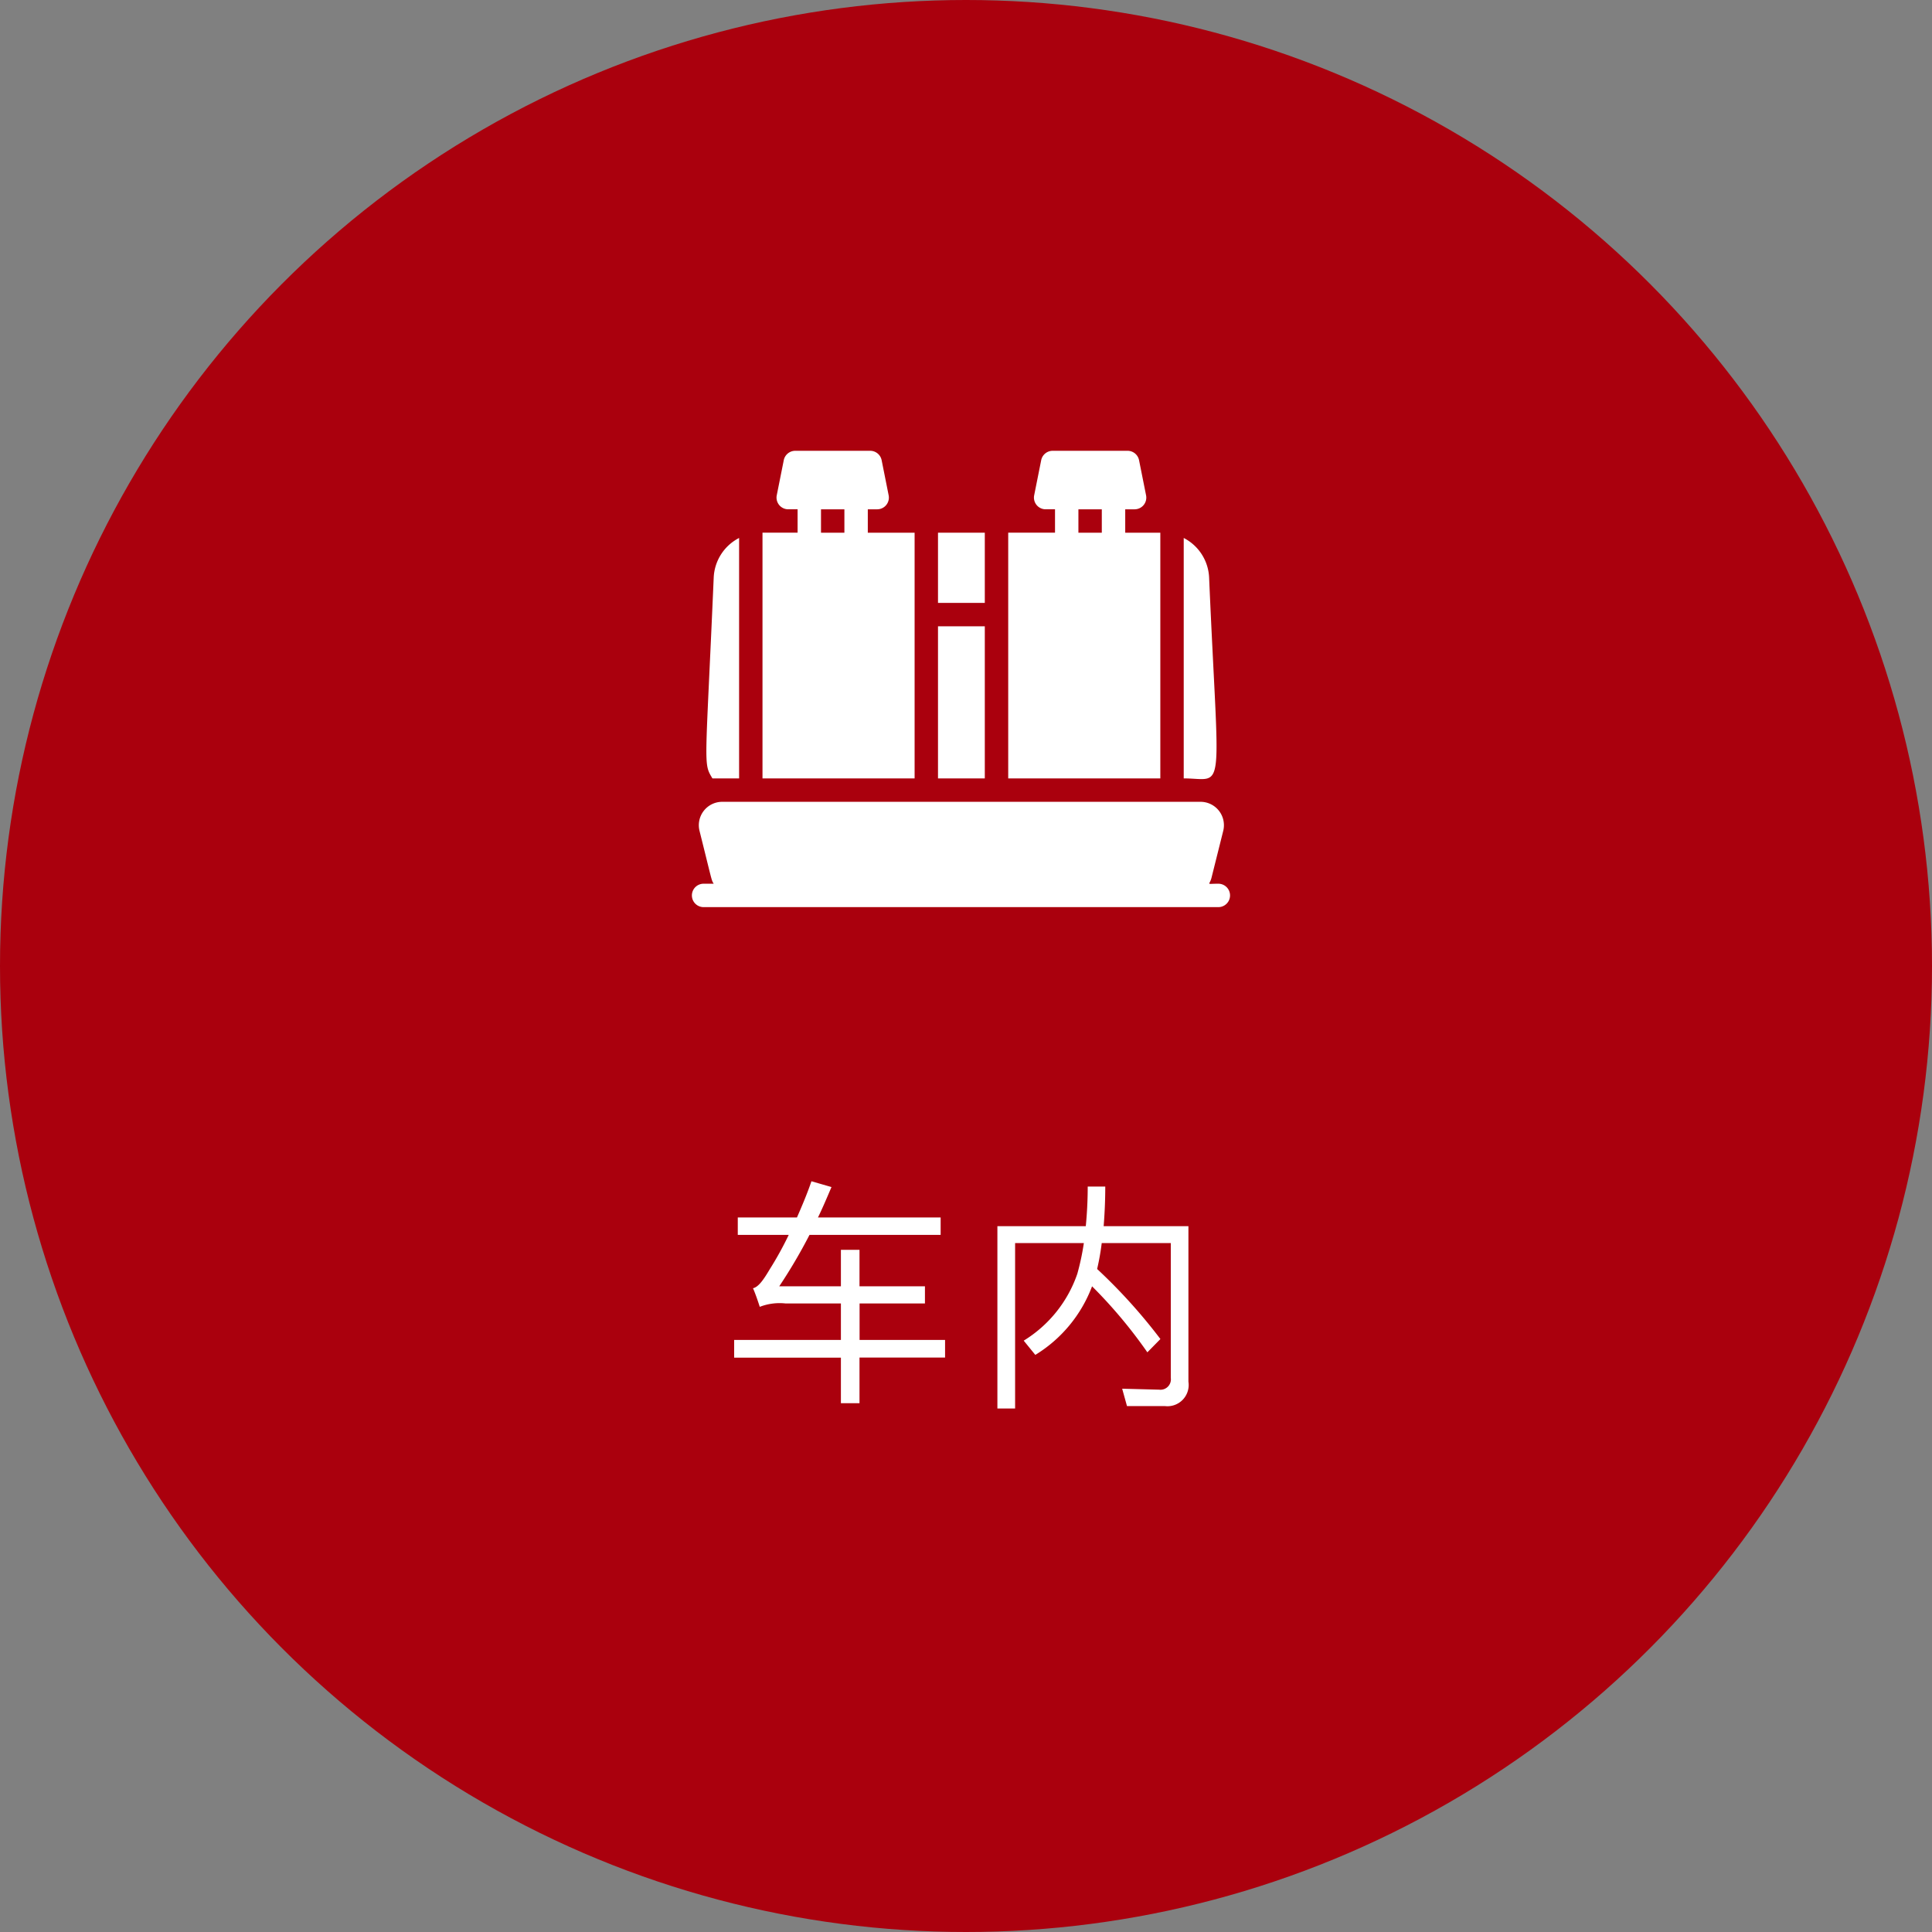
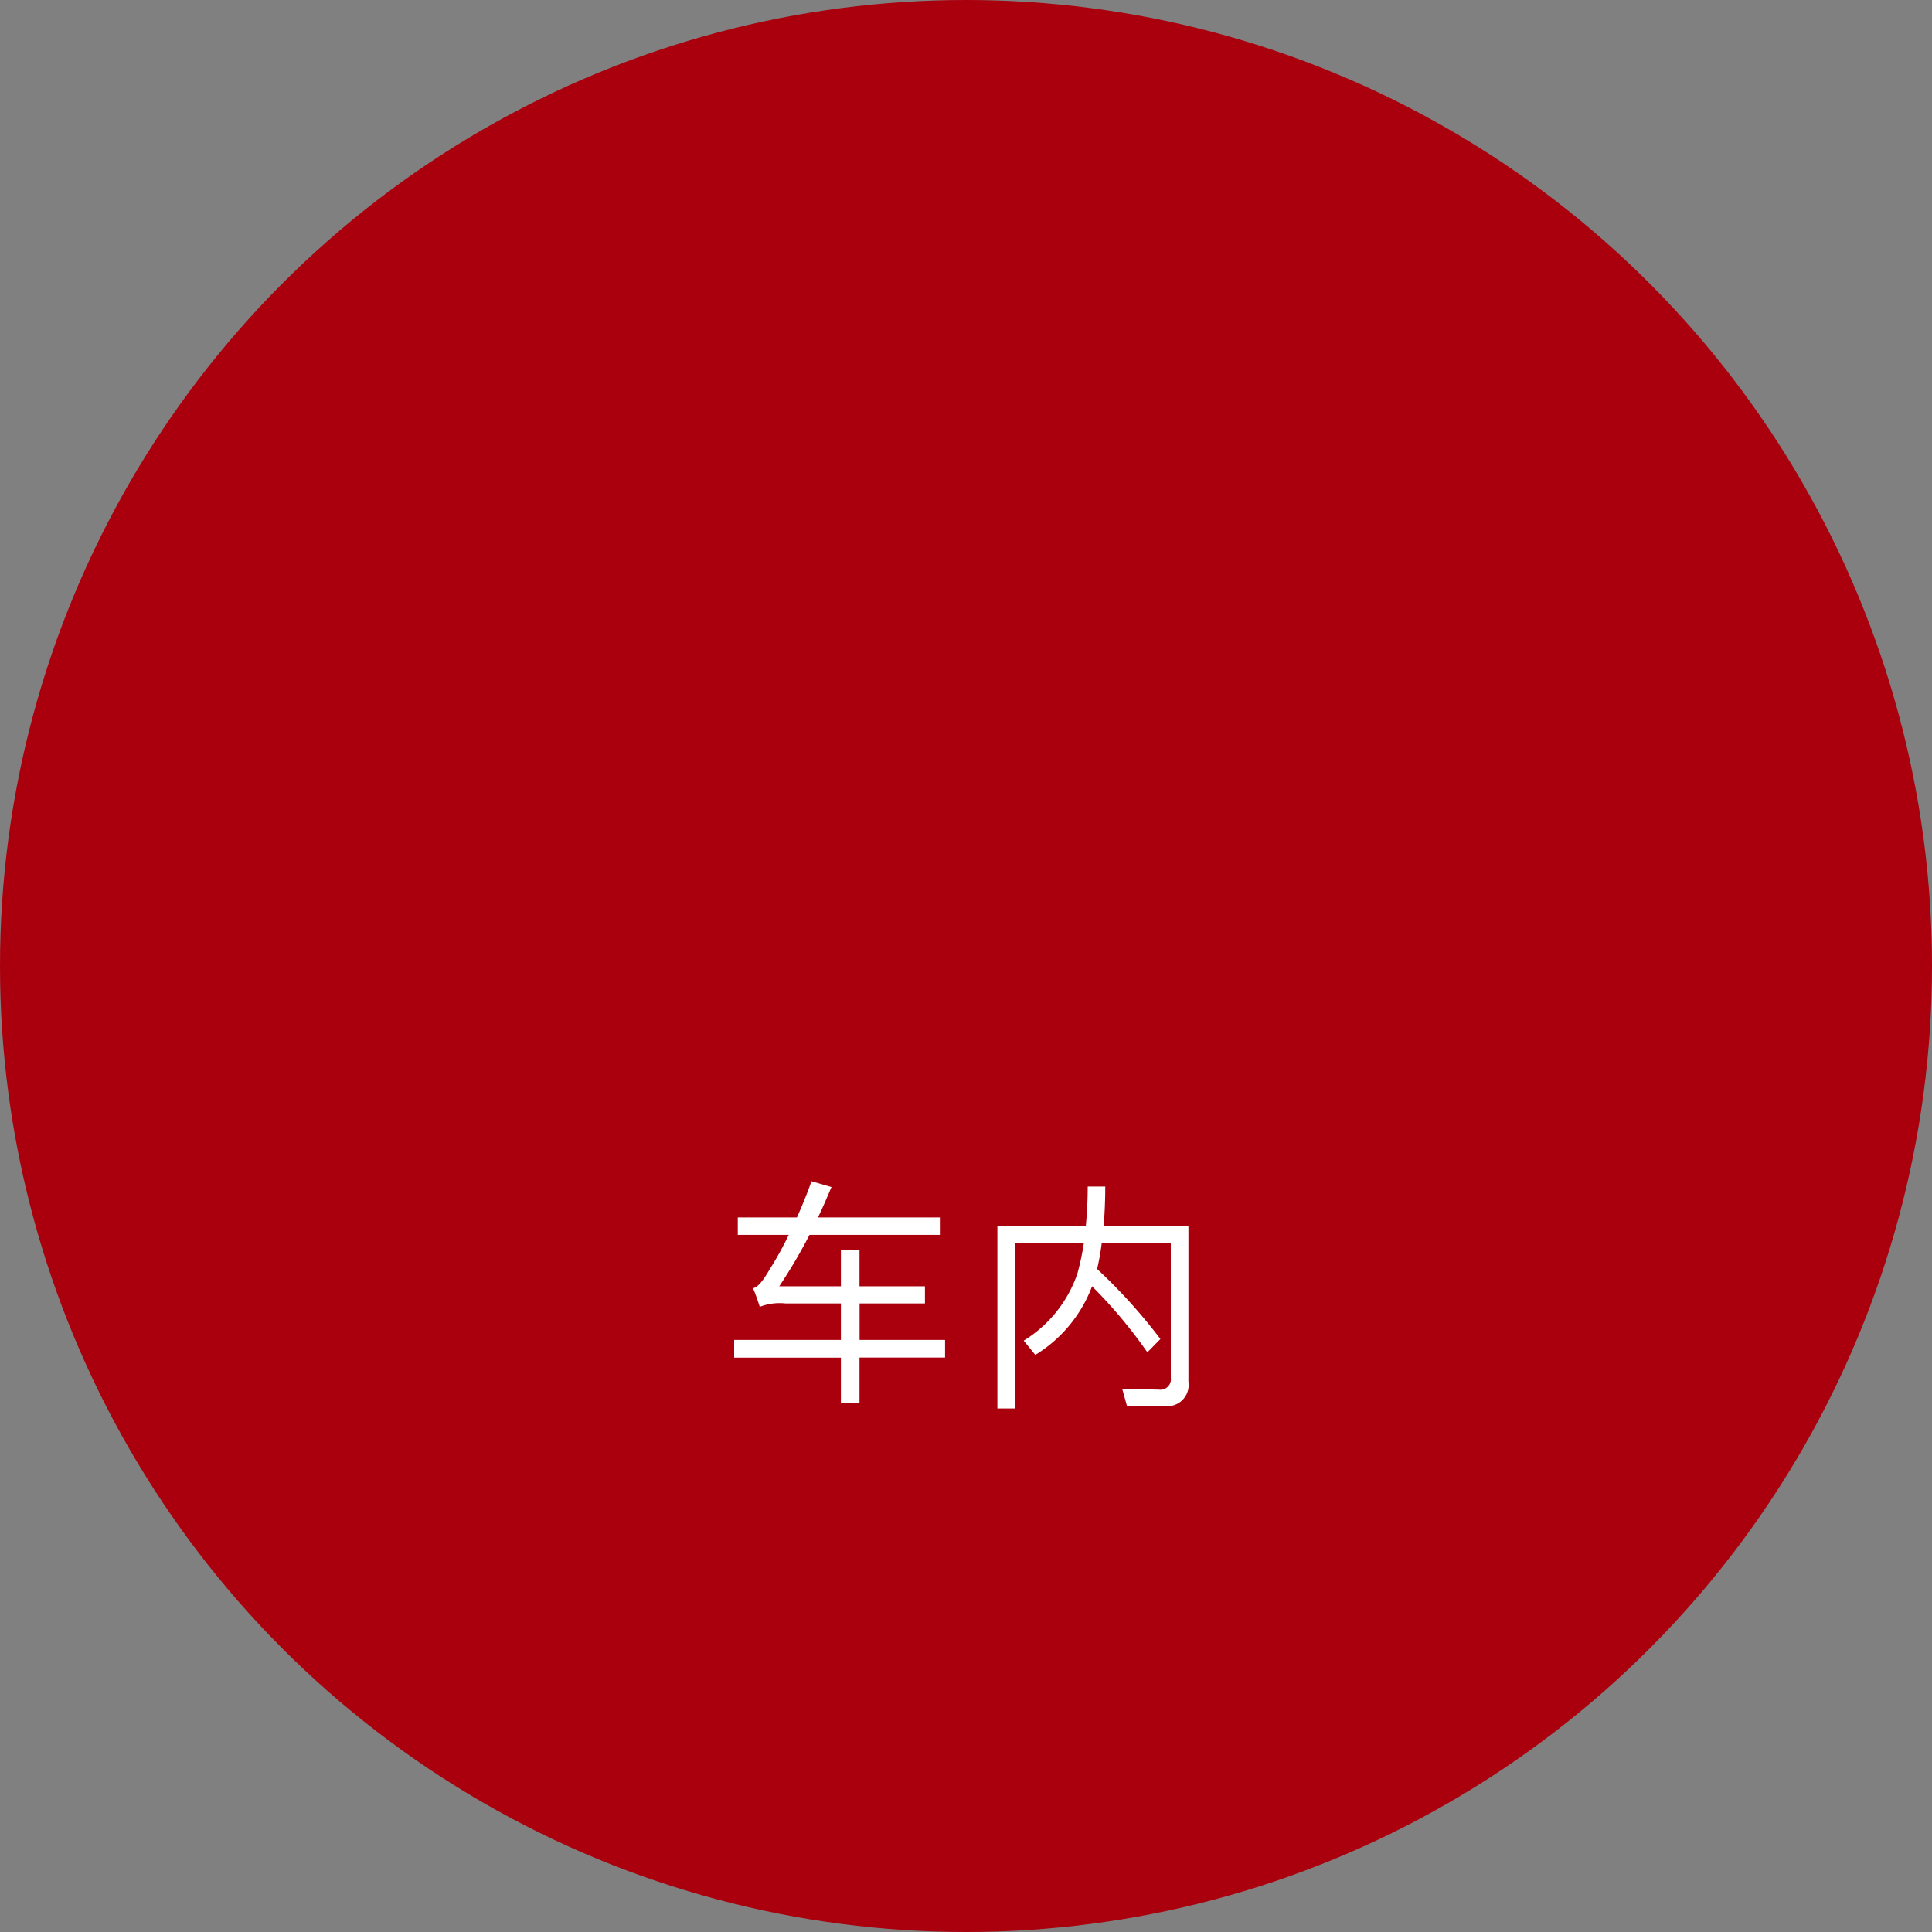
<svg xmlns="http://www.w3.org/2000/svg" width="120" height="120" viewBox="0 0 120 120">
  <rect x="0" y="0" width="120" height="120" fill="#808080" stroke="none" />
  <defs>
    <clipPath id="clip-path">
-       <rect id="Rectangle_268" data-name="Rectangle 268" width="37.121" height="35" transform="translate(946 3675)" fill="none" />
-     </clipPath>
+       </clipPath>
  </defs>
  <g id="interior" transform="translate(-17675 -4922)">
    <g id="Interior-2" data-name="Interior">
      <circle id="Ellipse_88" data-name="Ellipse 88" cx="60" cy="60" r="60" transform="translate(17675 4922)" fill="#aa000d" />
      <g id="Mask_Group_81" data-name="Mask Group 81" transform="translate(16770 1272)" clip-path="url(#clip-path)">
        <g id="Rear_Seats" data-name="Rear Seats" transform="translate(947 3672)">
          <path id="Path_637" data-name="Path 637" d="M44.577,15.906A2.907,2.907,0,0,0,43,13.45V28.384C45.624,28.384,45.18,29.838,44.577,15.906Z" transform="translate(-11.477 -2.036)" fill="#fff" />
          <path id="Path_638" data-name="Path 638" d="M37.448,11.087h-2.18V9.634h.567a.727.727,0,0,0,.727-.872l-.436-2.18A.727.727,0,0,0,35.4,6H30.776a.727.727,0,0,0-.727.581l-.436,2.18a.727.727,0,0,0,.727.872h.567v1.453H28V26.348h9.448ZM32.36,9.634h1.453v1.453H32.36Z" transform="translate(-7.378 0)" fill="#fff" />
          <path id="Path_639" data-name="Path 639" d="M16.448,11.087H13.541V9.634h.567a.727.727,0,0,0,.727-.872L14.4,6.581A.727.727,0,0,0,13.671,6H9.049a.727.727,0,0,0-.727.581l-.436,2.18a.727.727,0,0,0,.727.872H9.18v1.453H7V26.348h9.448ZM10.634,9.634h1.453v1.453H10.634Z" transform="translate(-1.64 0)" fill="#fff" />
          <path id="Path_640" data-name="Path 640" d="M4.236,28.384V13.45a2.907,2.907,0,0,0-1.577,2.456c-.516,11.947-.661,11.5-.08,12.478Z" transform="translate(-0.329 -2.036)" fill="#fff" />
          <path id="Path_641" data-name="Path 641" d="M22,21h2.907v9.448H22Z" transform="translate(-5.739 -4.099)" fill="#fff" />
-           <path id="Path_642" data-name="Path 642" d="M22,13h2.907v4.36H22Z" transform="translate(-5.739 -1.913)" fill="#fff" />
+           <path id="Path_642" data-name="Path 642" d="M22,13h2.907v4.36H22" transform="translate(-5.739 -1.913)" fill="#fff" />
          <path id="Path_643" data-name="Path 643" d="M33.7,41.087c-.843,0-.567.109-.451-.371l.727-2.907A1.453,1.453,0,0,0,32.569,36H2.86a1.453,1.453,0,0,0-1.41,1.81c.807,3.227.727,3.023.879,3.278h-.6a.727.727,0,1,0,0,1.453H33.7a.727.727,0,0,0,0-1.453Z" transform="translate(0 -8.198)" fill="#fff" />
        </g>
      </g>
      <path id="Path_764" data-name="Path 764" d="M-1.3-2.775h-5.31V-5.04H-2.55V-6.105H-6.615V-8.37H-7.77v2.265H-11.6A32.716,32.716,0,0,0-9.72-9.3h8.145v-1.08h-7.62c.3-.615.57-1.26.84-1.89L-9.6-12.63c-.255.75-.585,1.53-.9,2.25h-3.675V-9.3h3.165a21.16,21.16,0,0,1-1.185,2.145c-.39.66-.7,1.095-1.035,1.17.15.33.345.915.42,1.155a3.4,3.4,0,0,1,1.6-.21H-7.77v2.265H-14.4v1.1h6.63V1.155h1.155V-1.68H-1.3ZM7.83-6.105a29.944,29.944,0,0,1,3.435,4.1l.81-.825a33.969,33.969,0,0,0-3.93-4.35A15.423,15.423,0,0,0,8.43-8.79h4.29V-.42A.647.647,0,0,1,12,.315L9.7.255l.3,1.08H12.36A1.319,1.319,0,0,0,13.815-.18V-9.84H8.55c.06-.75.1-1.575.1-2.46H7.56c0,.87-.045,1.695-.12,2.46H1.95V1.485h1.1V-8.79H7.32a15.7,15.7,0,0,1-.405,1.905A7.863,7.863,0,0,1,3.585-2.73l.72.885A8.5,8.5,0,0,0,7.83-6.105Z" transform="translate(17735 5008)" fill="#fff" />
    </g>
  </g>
</svg>